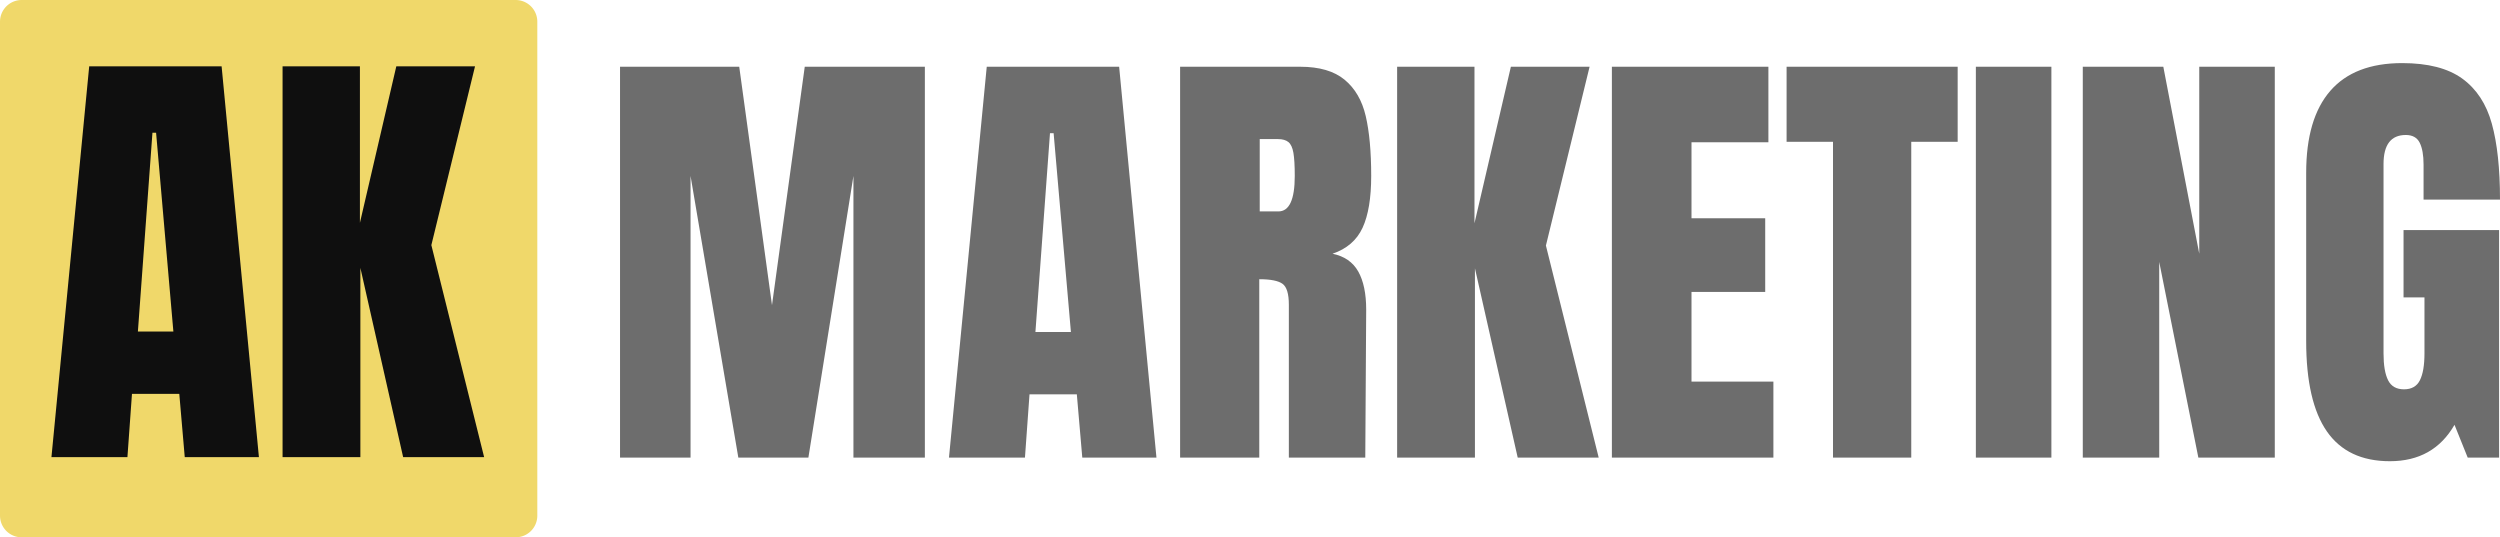
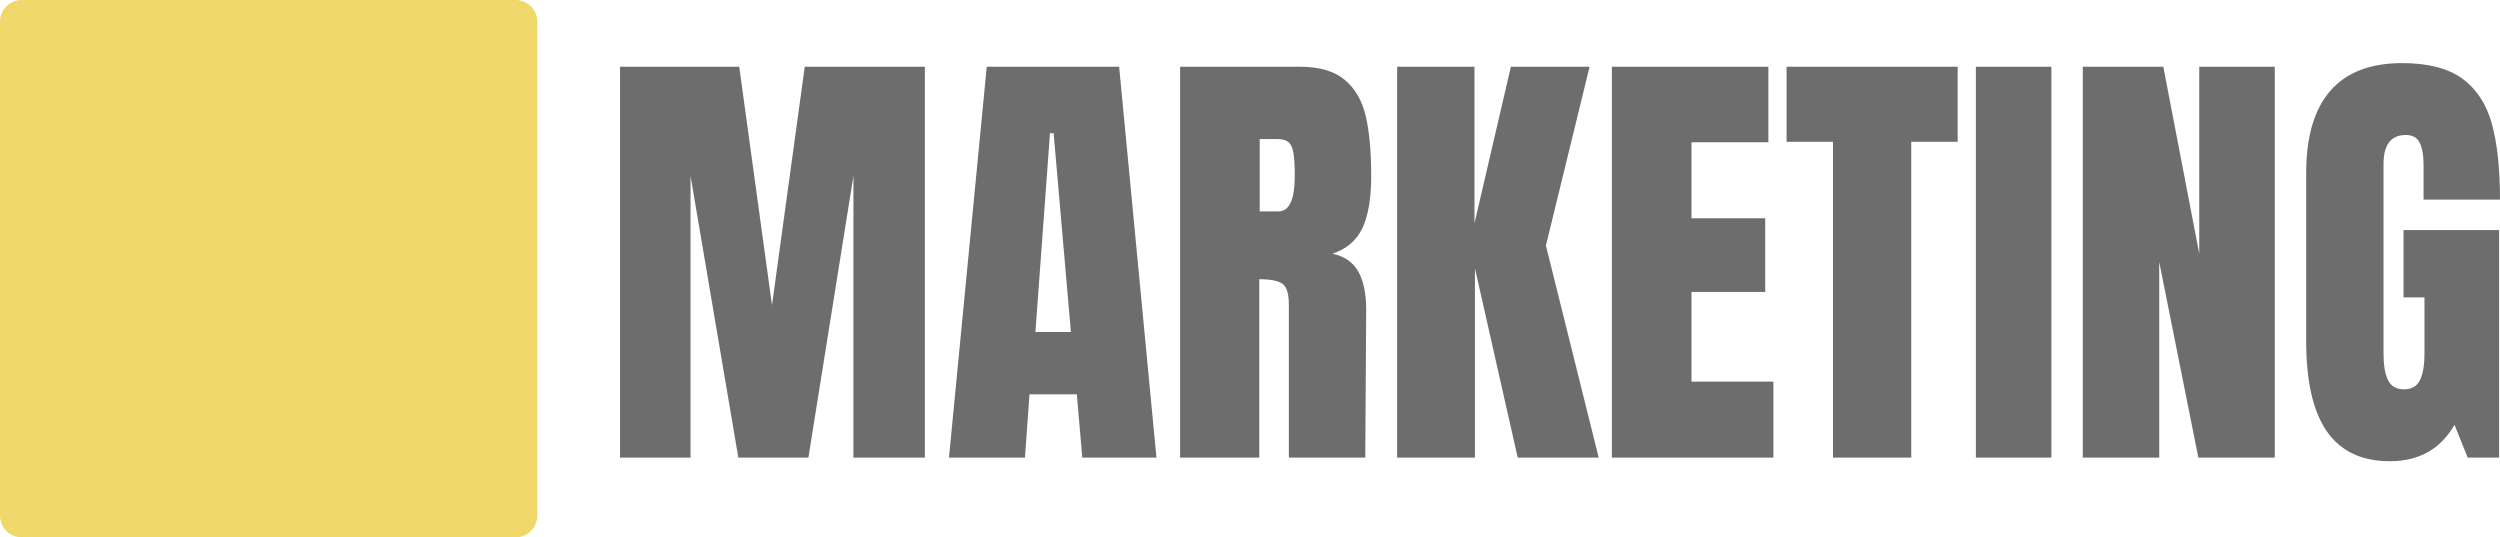
<svg xmlns="http://www.w3.org/2000/svg" width="576.95px" height="124px" viewBox="0 0 576.95 124" version="1.1">
  <g id="Под-черный-фон-сбоку-Copy-6">
    <path d="M4.999 0L119.001 0C119.083 0 119.165 0.002 119.246 0.006C119.328 0.01 119.41 0.016 119.491 0.024C119.572 0.032 119.653 0.042 119.734 0.054C119.815 0.066 119.896 0.08 119.976 0.096C120.057 0.112 120.137 0.13 120.216 0.15C120.295 0.17 120.374 0.191 120.452 0.215C120.531 0.239 120.608 0.265 120.685 0.292C120.762 0.32 120.839 0.349 120.914 0.381C120.989 0.412 121.064 0.445 121.138 0.48C121.212 0.515 121.285 0.552 121.357 0.59C121.43 0.629 121.501 0.669 121.571 0.711C121.641 0.753 121.71 0.797 121.778 0.842C121.846 0.888 121.913 0.935 121.979 0.984C122.044 1.032 122.109 1.083 122.172 1.135C122.235 1.187 122.297 1.24 122.358 1.295C122.419 1.35 122.478 1.406 122.536 1.464C122.594 1.522 122.65 1.581 122.705 1.642C122.76 1.702 122.813 1.764 122.865 1.828C122.917 1.891 122.967 1.955 123.016 2.021C123.065 2.087 123.112 2.154 123.157 2.222C123.203 2.29 123.247 2.359 123.289 2.429C123.331 2.499 123.371 2.57 123.41 2.642C123.449 2.715 123.485 2.788 123.52 2.862C123.555 2.936 123.588 3.01 123.619 3.086C123.65 3.162 123.68 3.238 123.708 3.315C123.735 3.392 123.761 3.47 123.785 3.548C123.808 3.626 123.83 3.705 123.85 3.784C123.87 3.864 123.888 3.943 123.904 4.024C123.92 4.104 123.934 4.185 123.946 4.265C123.958 4.346 123.968 4.428 123.976 4.509C123.984 4.59 123.99 4.672 123.994 4.754C123.998 4.835 124 4.917 124 4.999L124 119.001C124 119.083 123.998 119.165 123.994 119.246C123.99 119.328 123.984 119.41 123.976 119.491C123.968 119.572 123.958 119.653 123.946 119.734C123.934 119.815 123.92 119.896 123.904 119.976C123.888 120.056 123.87 120.136 123.85 120.216C123.83 120.295 123.808 120.374 123.785 120.452C123.761 120.53 123.735 120.608 123.708 120.685C123.68 120.762 123.65 120.838 123.619 120.914C123.588 120.989 123.555 121.064 123.52 121.138C123.485 121.212 123.449 121.285 123.41 121.357C123.371 121.43 123.331 121.501 123.289 121.571C123.247 121.641 123.203 121.71 123.158 121.778C123.112 121.846 123.065 121.913 123.016 121.979C122.967 122.044 122.917 122.109 122.865 122.172C122.813 122.235 122.76 122.297 122.705 122.358C122.65 122.419 122.594 122.478 122.536 122.536C122.478 122.593 122.419 122.65 122.358 122.705C122.297 122.76 122.235 122.813 122.172 122.865C122.109 122.917 122.044 122.967 121.979 123.016C121.913 123.065 121.846 123.112 121.778 123.157C121.71 123.203 121.641 123.247 121.571 123.289C121.501 123.331 121.43 123.371 121.357 123.41C121.285 123.448 121.212 123.485 121.138 123.52C121.064 123.555 120.989 123.588 120.914 123.619C120.839 123.65 120.762 123.68 120.685 123.708C120.608 123.735 120.531 123.761 120.452 123.785C120.374 123.808 120.295 123.83 120.216 123.85C120.137 123.87 120.057 123.888 119.976 123.904C119.896 123.92 119.815 123.934 119.734 123.946C119.653 123.958 119.572 123.968 119.491 123.976C119.41 123.984 119.328 123.99 119.246 123.994C119.165 123.998 119.083 124 119.001 124L4.999 124C4.917 124 4.835 123.998 4.754 123.994C4.672 123.99 4.59 123.984 4.509 123.976C4.428 123.968 4.346 123.958 4.265 123.946C4.185 123.934 4.104 123.92 4.024 123.904C3.943 123.888 3.864 123.87 3.784 123.85C3.705 123.83 3.626 123.808 3.548 123.785C3.47 123.761 3.392 123.735 3.315 123.708C3.238 123.68 3.162 123.65 3.086 123.619C3.01 123.588 2.936 123.555 2.862 123.52C2.788 123.485 2.715 123.448 2.642 123.41C2.57 123.371 2.499 123.331 2.429 123.289C2.359 123.247 2.29 123.203 2.222 123.157C2.154 123.112 2.087 123.065 2.021 123.016C1.955 122.967 1.891 122.917 1.828 122.865C1.764 122.813 1.702 122.76 1.642 122.705C1.581 122.65 1.522 122.593 1.464 122.536C1.406 122.478 1.35 122.419 1.295 122.358C1.24 122.297 1.187 122.235 1.135 122.172C1.083 122.109 1.032 122.044 0.984 121.979C0.935 121.913 0.888 121.846 0.842 121.778C0.797 121.71 0.753 121.641 0.711 121.571C0.669 121.501 0.629 121.43 0.59 121.357C0.552 121.285 0.515 121.212 0.48 121.138C0.445 121.064 0.412 120.989 0.381 120.914C0.349 120.838 0.32 120.762 0.292 120.685C0.265 120.608 0.239 120.53 0.215 120.452C0.192 120.374 0.17 120.295 0.15 120.215C0.13 120.136 0.112 120.056 0.096 119.976C0.08 119.896 0.066 119.815 0.054 119.734C0.042 119.653 0.032 119.572 0.024 119.491C0.016 119.41 0.01 119.328 0.006 119.246C0.002 119.165 0 119.083 0 119.001L0 4.999C0 4.917 0.002 4.835 0.006 4.754C0.01 4.672 0.016 4.59 0.024 4.509C0.032 4.428 0.042 4.346 0.054 4.265C0.066 4.185 0.08 4.104 0.096 4.024C0.112 3.943 0.13 3.864 0.15 3.784C0.17 3.705 0.192 3.626 0.215 3.548C0.239 3.47 0.265 3.392 0.292 3.315C0.32 3.238 0.349 3.162 0.381 3.086C0.412 3.01 0.445 2.936 0.48 2.862C0.515 2.788 0.552 2.715 0.59 2.642C0.629 2.57 0.669 2.499 0.711 2.429C0.753 2.359 0.797 2.29 0.842 2.222C0.888 2.154 0.935 2.087 0.984 2.021C1.032 1.955 1.083 1.891 1.135 1.828C1.187 1.764 1.24 1.702 1.295 1.642C1.35 1.581 1.406 1.522 1.464 1.464C1.522 1.406 1.581 1.35 1.642 1.295C1.702 1.24 1.764 1.187 1.828 1.135C1.891 1.083 1.955 1.032 2.021 0.984C2.087 0.935 2.154 0.888 2.222 0.842C2.29 0.797 2.359 0.753 2.429 0.711C2.499 0.669 2.57 0.629 2.642 0.59C2.715 0.552 2.788 0.515 2.862 0.48C2.936 0.445 3.01 0.412 3.086 0.381C3.162 0.349 3.238 0.32 3.315 0.292C3.392 0.265 3.47 0.239 3.548 0.215C3.626 0.191 3.705 0.17 3.784 0.15C3.864 0.13 3.943 0.112 4.024 0.096C4.104 0.08 4.185 0.066 4.265 0.054C4.346 0.042 4.428 0.032 4.509 0.024C4.59 0.016 4.672 0.01 4.754 0.006C4.835 0.002 4.917 0 4.999 0L4.999 0Z" id="Rectangle-6" fill="#F0D86A" fill-rule="evenodd" stroke="none" />
-     <path d="M20.587 15.303L11.872 105.498L29.407 105.498L30.457 90.903L41.377 90.903L42.637 105.498L59.752 105.498L51.142 15.303L20.587 15.303L20.587 15.303ZM65.212 15.303L65.212 105.498L83.167 105.498L83.167 61.818L93.037 105.498L111.727 105.498L99.547 56.568L109.627 15.303L91.462 15.303L83.062 51.423L83.062 15.303L65.212 15.303L65.212 15.303ZM40.012 76.518L31.822 76.518L35.182 30.633L36.022 30.633L40.012 76.518L40.012 76.518Z" id="AK" fill="#0F0F0F" fill-rule="evenodd" stroke="none" />
    <path d="M536.997 99.56C540.182 104.145 545.03 106.438 551.54 106.438C558.26 106.438 563.23 103.638 566.45 98.038L569.495 105.598L576.74 105.598L576.74 53.098L554.69 53.098L554.69 68.638L559.52 68.638L559.52 81.553C559.52 84.283 559.17 86.348 558.47 87.748C557.77 89.148 556.545 89.848 554.795 89.848C553.045 89.848 551.82 89.148 551.12 87.748C550.42 86.348 550.07 84.283 550.07 81.553L550.07 37.873C550.07 33.393 551.785 31.153 555.215 31.153C556.755 31.153 557.823 31.748 558.418 32.938C559.013 34.128 559.31 35.808 559.31 37.978L559.31 46.063L576.95 46.063C576.95 38.923 576.32 33.078 575.06 28.528C573.8 23.978 571.525 20.513 568.235 18.133C564.945 15.753 560.325 14.563 554.375 14.563C547.025 14.563 541.495 16.698 537.785 20.968C534.075 25.238 532.22 31.538 532.22 39.868L532.22 78.718C532.22 88.028 533.812 94.975 536.997 99.56L536.997 99.56ZM143.09 105.598L143.09 15.403L170.6 15.403L178.16 70.423L185.72 15.403L213.44 15.403L213.44 105.598L196.955 105.598L196.955 40.603L186.56 105.598L170.39 105.598L159.365 40.603L159.365 105.598L143.09 105.598L143.09 105.598ZM219.005 105.598L227.72 15.403L258.275 15.403L266.885 105.598L249.77 105.598L248.51 91.003L237.59 91.003L236.54 105.598L219.005 105.598L219.005 105.598ZM300.065 15.403L272.345 15.403L272.345 105.598L290.615 105.598L290.615 64.438C293.205 64.438 294.99 64.788 295.97 65.488C296.95 66.188 297.44 67.798 297.44 70.318L297.44 105.598L315.08 105.598L315.29 71.473C315.29 67.763 314.678 64.823 313.453 62.653C312.228 60.483 310.25 59.118 307.52 58.558C310.81 57.438 313.12 55.443 314.45 52.573C315.78 49.703 316.445 45.713 316.445 40.603C316.445 35.003 316.025 30.4 315.185 26.795C314.345 23.19 312.718 20.39 310.303 18.395C307.888 16.4 304.475 15.403 300.065 15.403L300.065 15.403ZM322.43 105.598L322.43 15.403L340.28 15.403L340.28 51.523L348.68 15.403L366.845 15.403L356.765 56.668L368.945 105.598L350.255 105.598L340.385 61.918L340.385 105.598L322.43 105.598L322.43 105.598ZM371.99 15.403L371.99 105.598L409.265 105.598L409.265 88.063L390.365 88.063L390.365 67.378L407.375 67.378L407.375 50.368L390.365 50.368L390.365 32.833L408.11 32.833L408.11 15.403L371.99 15.403L371.99 15.403ZM423.02 105.598L423.02 32.728L412.31 32.728L412.31 15.403L451.79 15.403L451.79 32.728L441.08 32.728L441.08 105.598L423.02 105.598L423.02 105.598ZM455.99 15.403L455.99 105.598L473.42 105.598L473.42 15.403L455.99 15.403L455.99 15.403ZM480.665 105.598L480.665 15.403L499.25 15.403L507.545 58.558L507.545 15.403L524.975 15.403L524.975 105.598L507.335 105.598L498.305 60.448L498.305 105.598L480.665 105.598L480.665 105.598ZM238.955 76.618L247.145 76.618L243.155 30.733L242.315 30.733L238.955 76.618L238.955 76.618ZM298.805 40.603C298.805 46.063 297.545 48.793 295.025 48.793L290.72 48.793L290.72 32.098L294.92 32.098C295.97 32.098 296.775 32.325 297.335 32.78C297.895 33.235 298.28 34.058 298.49 35.248C298.7 36.438 298.805 38.223 298.805 40.603L298.805 40.603Z" id="MARKETING" fill="#6D6D6D" fill-rule="evenodd" stroke="none" />
  </g>
</svg>